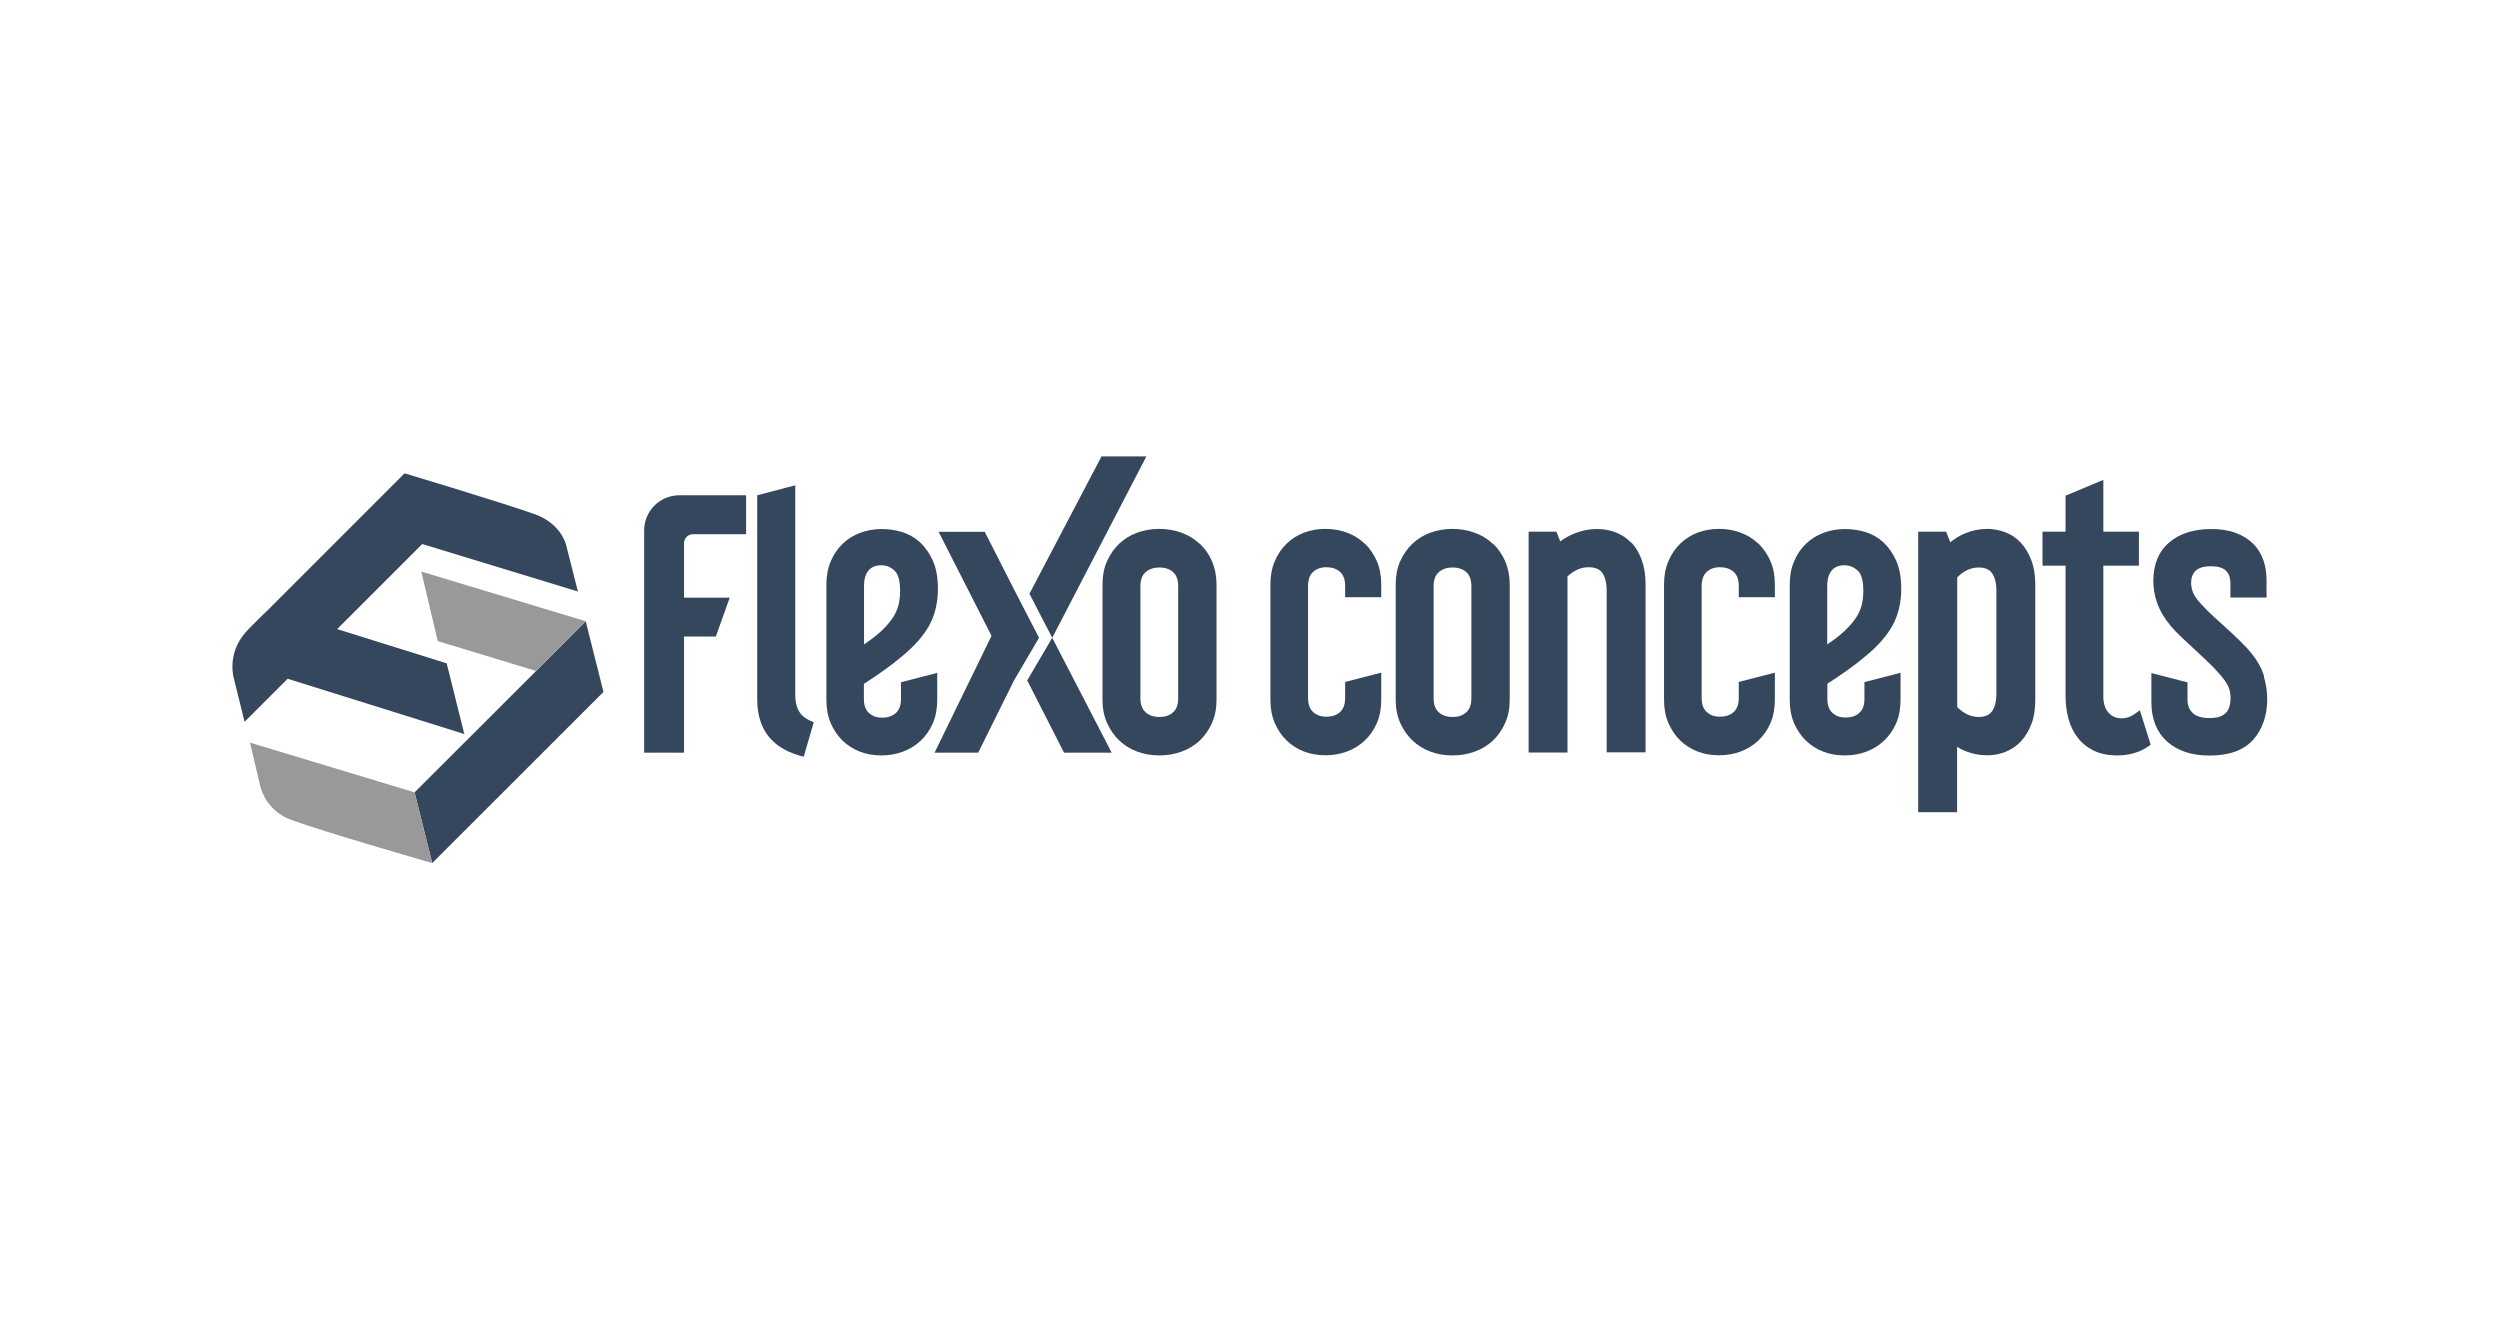
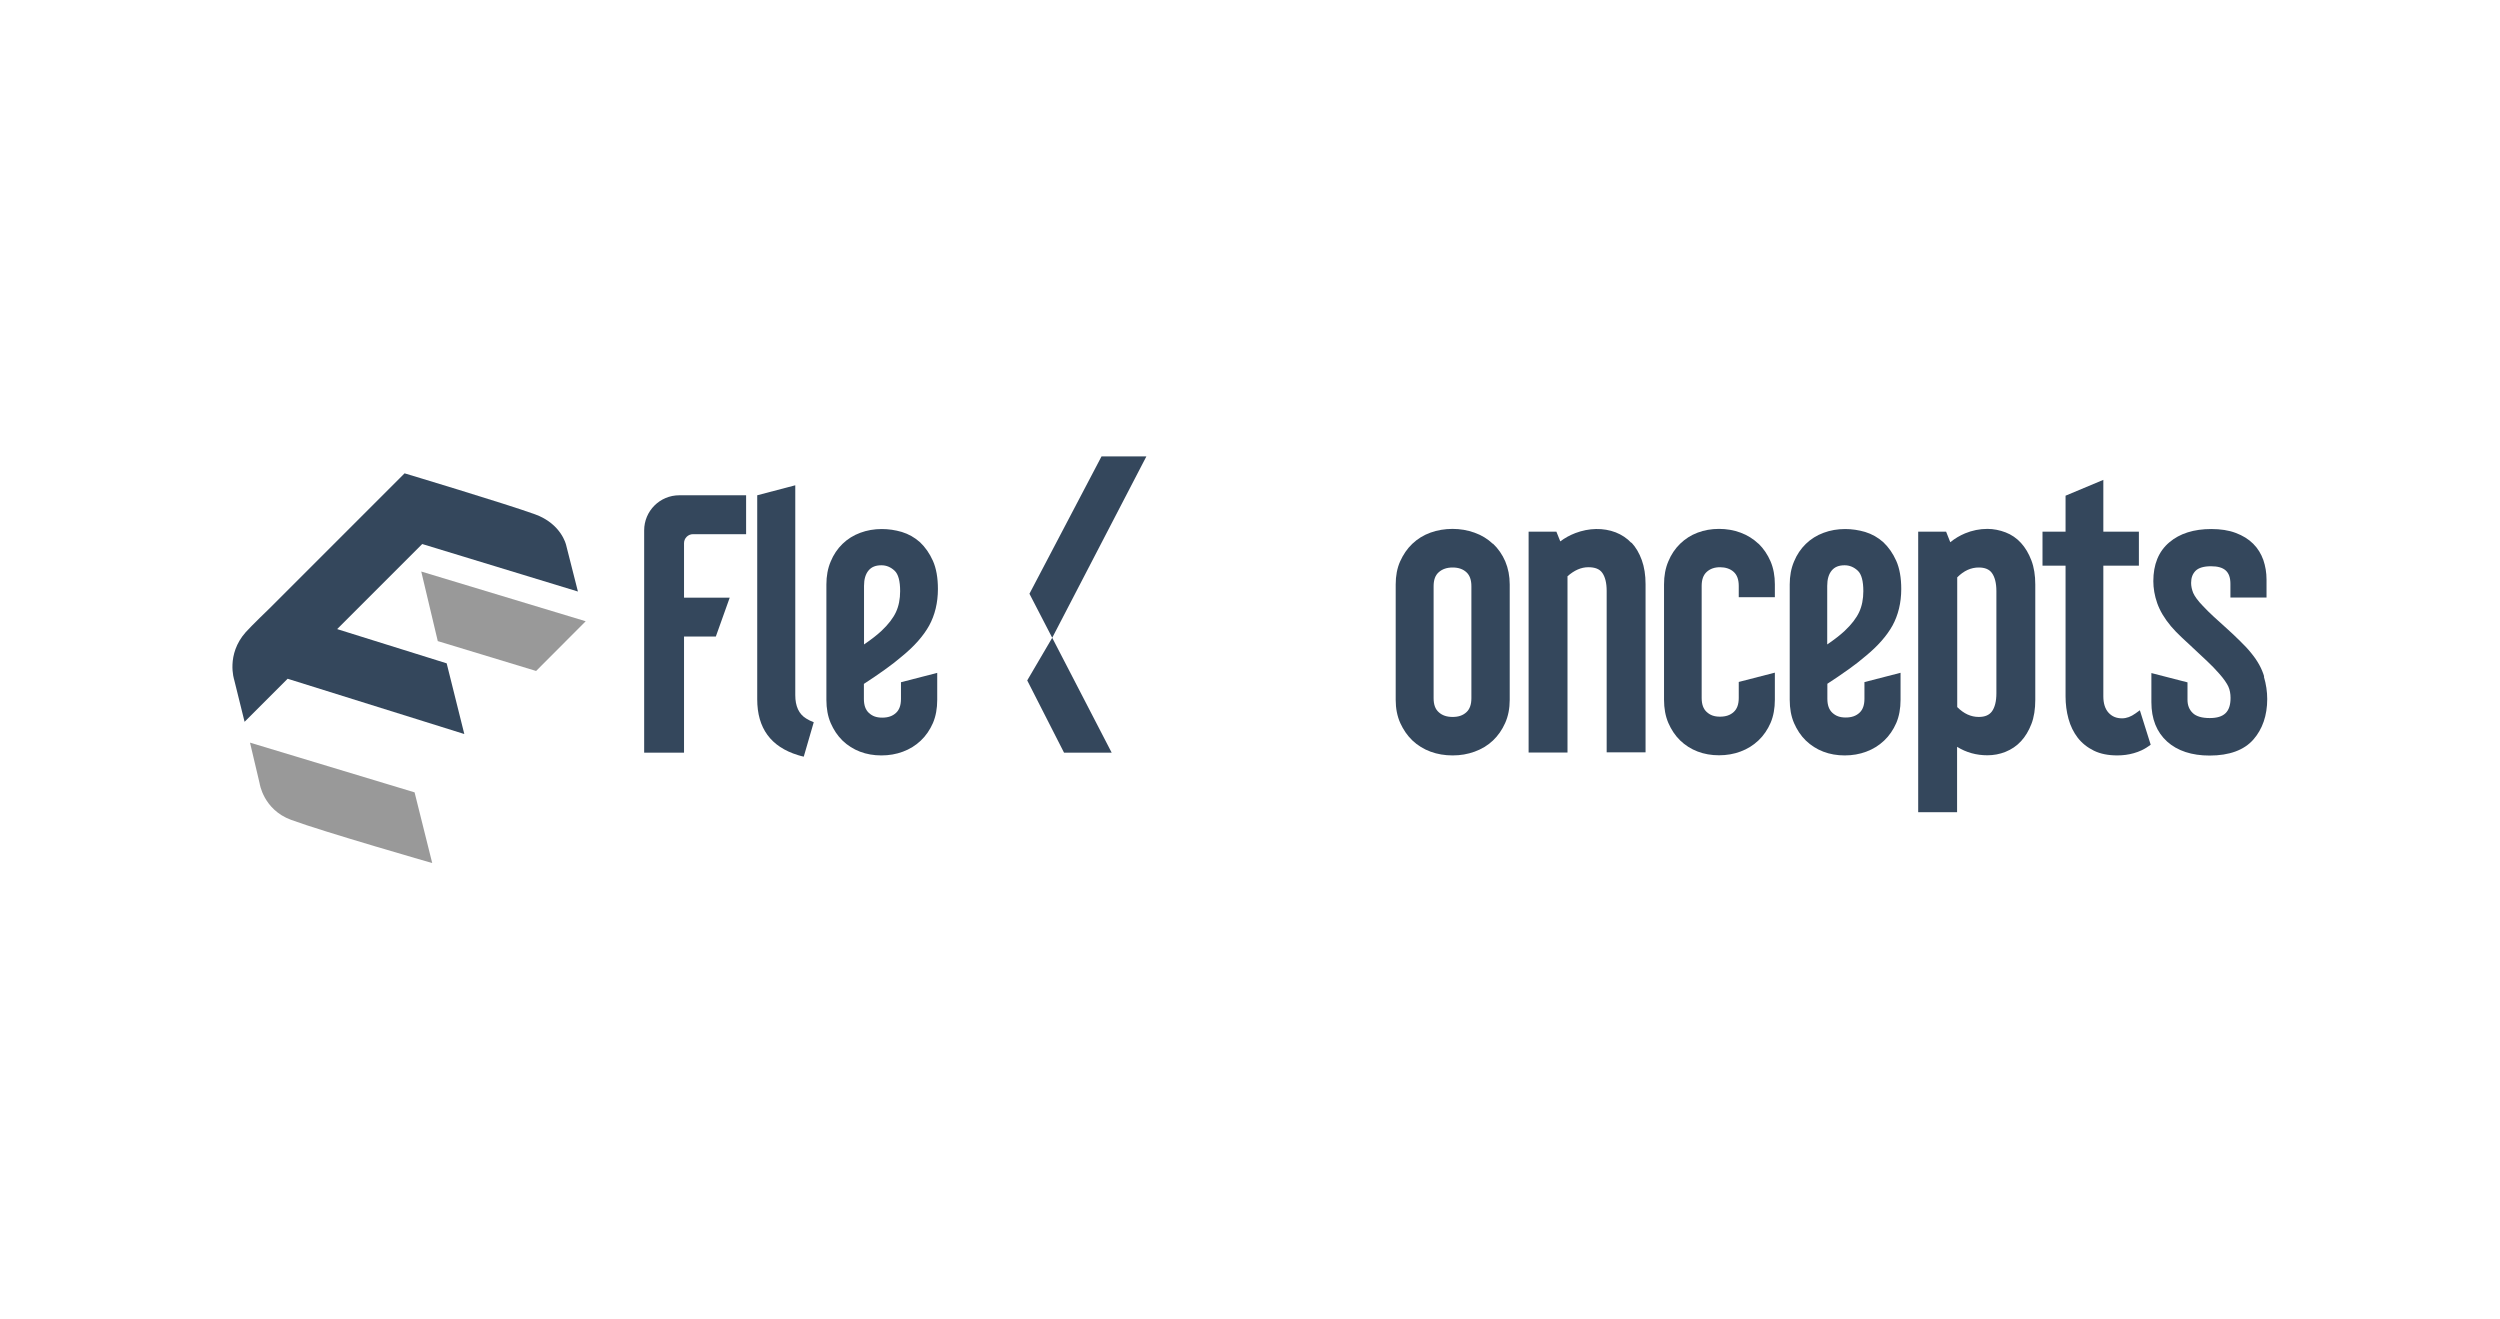
<svg xmlns="http://www.w3.org/2000/svg" id="Layer_1" viewBox="0 0 180 95">
-   <polygon points="38.6 48.31 29.85 57.05 31.12 62.14 43.45 49.82 42.17 44.73 38.6 48.31" fill="#34475c" fill-rule="evenodd" />
  <path d="M29.85,57.05l-11.85-3.58.69,2.92s.26,1.9,2.27,2.64c2.39.88,10.16,3.11,10.16,3.11l-1.27-5.09Z" fill="#999" fill-rule="evenodd" />
  <polygon points="30.33 41.15 31.52 46.16 38.6 48.31 42.17 44.73 30.33 41.15" fill="#999" fill-rule="evenodd" />
  <path d="M24.28,45.29l6.12-6.12,11.21,3.42-.85-3.35s-.33-1.52-2.24-2.21c-2.1-.76-9.39-2.95-9.39-2.95l-9.7,9.7s-1.33,1.28-1.74,1.74c-1.43,1.61-.83,3.42-.83,3.42l.75,3.03,3.1-3.1,12.72,3.98-1.27-5.09-7.87-2.46Z" fill="#34475c" fill-rule="evenodd" />
  <path d="M46.38,54.19h2.87v-8.36h2.29l1-2.8h-3.29v-3.92c0-.36.29-.65.65-.65h3.82v-2.8h-4.81c-1.4,0-2.53,1.13-2.53,2.53v16Z" fill="#34475c" />
  <path d="M67.47,48.45l-2.6.67v1.2c0,.46-.12.79-.36,1.01-.25.23-.57.34-.99.34s-.71-.11-.96-.34c-.24-.22-.36-.55-.36-1.01v-1.08c.55-.36,1.06-.7,1.5-1.02.48-.34.9-.67,1.26-.98.88-.72,1.53-1.46,1.94-2.2.41-.75.63-1.64.63-2.63,0-.81-.12-1.49-.36-2.03-.24-.54-.56-.99-.93-1.34-.38-.34-.82-.59-1.31-.74-.48-.14-.96-.21-1.44-.21-.55,0-1.07.09-1.55.27-.49.18-.92.45-1.28.8-.36.35-.65.78-.85,1.27-.21.49-.31,1.05-.31,1.65v8.31c0,.62.1,1.18.31,1.67.21.48.49.91.85,1.26.36.35.79.62,1.26.8.47.18.99.27,1.54.27s1.07-.09,1.55-.27c.49-.18.92-.45,1.29-.8.37-.35.66-.78.87-1.26.21-.49.31-1.05.31-1.67v-1.95ZM62.54,41.07c.21-.25.51-.37.92-.37.36,0,.67.13.95.39.27.25.4.75.4,1.47,0,.57-.1,1.08-.3,1.51-.2.43-.55.89-1.04,1.35-.31.29-.73.62-1.26.98v-4.22c0-.48.11-.85.33-1.11Z" fill="#34475c" />
  <polygon points="82.54 32.86 79.31 32.86 74.12 42.75 75.76 45.92 82.54 32.86" fill="#34475c" />
-   <polygon points="73.17 42.75 70.9 38.29 67.58 38.29 71.39 45.78 67.29 54.19 70.43 54.19 73.01 48.99 74.81 45.92 73.17 42.75" fill="#34475c" />
  <polygon points="75.76 45.92 73.96 48.99 76.61 54.19 80.04 54.19 75.76 45.92" fill="#34475c" />
-   <path d="M86.37,39.15h0c-.37-.35-.81-.62-1.32-.8-.5-.18-1.03-.27-1.58-.27s-1.1.09-1.59.27c-.5.18-.93.45-1.3.8-.37.35-.66.78-.88,1.27-.22.49-.32,1.05-.32,1.66v8.31c0,.62.11,1.18.33,1.67.22.48.51.91.88,1.26.37.35.81.62,1.3.8.49.18,1.02.27,1.59.27s1.08-.09,1.58-.27c.5-.18.95-.45,1.32-.8.37-.35.66-.77.88-1.26.22-.49.33-1.05.33-1.67v-8.31c0-.61-.11-1.16-.32-1.66-.21-.49-.51-.92-.88-1.27ZM83.48,51.62c-.42,0-.75-.11-1-.34-.25-.22-.37-.55-.37-1.01v-8.06c0-.46.12-.79.37-1.01.26-.23.59-.34,1-.34s.74.11.99.34c.24.22.36.55.36,1.01v8.06c0,.46-.12.79-.36,1.01-.25.23-.57.34-.99.34Z" fill="#34475c" />
-   <path d="M98.27,39.15h0c-.37-.35-.8-.62-1.29-.8-.48-.18-1-.27-1.55-.27s-1.07.09-1.54.27c-.48.18-.9.45-1.26.8-.36.35-.65.78-.85,1.27-.21.49-.31,1.05-.31,1.65v8.31c0,.62.1,1.18.31,1.67.21.48.49.91.85,1.26.36.35.79.62,1.26.8.47.18.99.27,1.54.27s1.07-.09,1.55-.27c.49-.18.92-.45,1.29-.8.37-.35.66-.78.87-1.26.21-.49.31-1.05.31-1.67v-1.95l-2.6.67v1.15c0,.46-.12.79-.36,1.01-.25.23-.57.34-.99.34s-.71-.11-.96-.34c-.24-.22-.36-.55-.36-1.01v-8.06c0-.46.12-.79.36-1.01.25-.23.57-.34.96-.34s.74.11.99.34c.24.22.36.55.36,1.01v.81h2.6v-.93c0-.6-.1-1.16-.31-1.65-.21-.49-.5-.92-.87-1.28Z" fill="#34475c" />
  <path d="M107.48,39.15h0c-.37-.35-.81-.62-1.32-.8-.5-.18-1.03-.27-1.58-.27s-1.1.09-1.59.27c-.5.18-.93.45-1.3.8-.37.35-.66.78-.88,1.27-.22.49-.32,1.05-.32,1.66v8.31c0,.62.11,1.18.33,1.67.22.48.51.91.88,1.26.37.35.81.62,1.3.8.49.18,1.02.27,1.59.27s1.08-.09,1.58-.27c.5-.18.95-.45,1.32-.8.37-.35.66-.77.88-1.26.22-.49.33-1.05.33-1.67v-8.31c0-.61-.11-1.16-.32-1.66-.21-.49-.51-.92-.88-1.27ZM104.59,51.62c-.42,0-.75-.11-1-.34-.25-.22-.37-.55-.37-1.01v-8.06c0-.46.12-.79.37-1.01.26-.23.59-.34,1-.34s.74.11.99.34c.24.22.36.55.36,1.01v8.06c0,.46-.12.79-.36,1.01-.25.23-.57.34-.99.34Z" fill="#34475c" />
  <path d="M117.46,39.09h0c-.32-.34-.7-.59-1.13-.76-.89-.34-1.92-.32-2.9.05-.39.15-.76.35-1.09.6l-.28-.7h-2v15.9h2.8v-12.69c.49-.43.98-.65,1.5-.65.48,0,.81.13,1,.4.21.29.32.73.32,1.3v11.63h2.8v-12.11c0-.65-.09-1.23-.27-1.73-.18-.5-.43-.93-.75-1.27Z" fill="#34475c" />
  <path d="M126.61,39.15h0c-.37-.35-.8-.62-1.29-.8-.48-.18-1-.27-1.55-.27s-1.07.09-1.54.27c-.48.18-.9.45-1.26.8-.36.35-.65.78-.85,1.27-.21.49-.31,1.05-.31,1.65v8.31c0,.62.1,1.18.31,1.67.21.48.49.91.85,1.26.36.35.79.62,1.26.8.47.18.99.27,1.54.27s1.07-.09,1.55-.27c.49-.18.92-.45,1.29-.8.37-.35.66-.78.87-1.26.21-.49.31-1.05.31-1.67v-1.95l-2.6.67v1.15c0,.46-.12.79-.36,1.01-.25.23-.57.34-.99.34s-.71-.11-.96-.34c-.24-.22-.36-.55-.36-1.01v-8.06c0-.46.12-.79.36-1.01.25-.23.57-.34.96-.34s.74.11.99.34c.24.22.36.55.36,1.01v.81h2.6v-.93c0-.6-.1-1.16-.31-1.65-.21-.49-.5-.92-.87-1.28Z" fill="#34475c" />
  <path d="M133.06,48.22c.48-.34.9-.67,1.26-.98.88-.72,1.53-1.46,1.94-2.2.41-.75.63-1.64.63-2.63,0-.81-.12-1.49-.36-2.03-.24-.54-.56-.99-.93-1.34-.38-.34-.82-.59-1.31-.74-.48-.14-.96-.21-1.44-.21-.55,0-1.07.09-1.55.27-.49.18-.92.45-1.28.8-.36.35-.65.78-.85,1.27-.21.49-.31,1.05-.31,1.65v8.31c0,.62.1,1.18.31,1.67.21.48.49.91.85,1.26.36.35.79.62,1.26.8.47.18.99.27,1.54.27s1.07-.09,1.55-.27c.49-.18.92-.45,1.29-.8.37-.35.66-.78.87-1.26.21-.49.31-1.05.31-1.67v-1.95l-2.6.67v1.2c0,.46-.12.79-.36,1.01-.25.23-.57.34-.99.34s-.71-.11-.96-.34c-.24-.22-.36-.55-.36-1.01v-1.08c.55-.36,1.06-.7,1.5-1.02ZM131.89,41.07c.21-.25.51-.37.92-.37.36,0,.67.13.95.39.27.25.4.75.4,1.47,0,.57-.1,1.08-.3,1.51-.2.43-.55.89-1.04,1.35-.31.29-.73.62-1.26.98v-4.22c0-.48.11-.85.33-1.11Z" fill="#34475c" />
  <path d="M145.51,39.09h0c-.31-.34-.69-.6-1.11-.76-.42-.16-.86-.25-1.31-.25-.55,0-1.09.11-1.6.32-.38.16-.74.37-1.07.64l-.3-.76h-2.01v20.2h2.8v-4.71c.66.41,1.39.61,2.18.61.45,0,.89-.08,1.31-.25.42-.17.8-.42,1.11-.76.31-.33.56-.75.75-1.24.19-.49.28-1.08.28-1.74v-8.31c0-.65-.09-1.23-.28-1.73-.19-.5-.44-.92-.75-1.26ZM143.74,42.56v7.36c0,.57-.11,1.01-.32,1.3-.2.27-.51.4-.95.4-.56,0-1.07-.23-1.55-.71v-9.34c.48-.48.99-.71,1.55-.71.44,0,.76.13.95.4.21.29.32.73.32,1.3Z" fill="#34475c" />
  <path d="M153.75,51.37c-.32.23-.64.35-.96.35-.41,0-.72-.13-.97-.4-.25-.27-.38-.67-.38-1.18v-9.41h2.56v-2.45h-2.56v-3.73l-2.72,1.14v2.59h-1.66v2.45h1.66v9.41c0,.56.07,1.1.21,1.61.14.52.37.98.66,1.36.3.39.7.71,1.17.94.47.23,1.04.34,1.68.34.41,0,.81-.05,1.19-.16.39-.11.74-.27,1.05-.49l.17-.12-.78-2.48-.32.23Z" fill="#34475c" />
  <path d="M163.02,48.71h0c-.16-.55-.46-1.11-.91-1.66-.22-.28-.49-.57-.8-.87s-.62-.61-.95-.9c-.33-.3-.65-.59-.95-.86-.3-.28-.57-.54-.8-.79-.36-.37-.59-.69-.7-.94-.1-.25-.15-.49-.15-.72,0-.38.11-.66.33-.88.22-.21.59-.32,1.1-.32.97,0,1.4.39,1.4,1.27v.98h2.6v-1.29c0-.5-.08-.97-.23-1.41-.16-.45-.4-.84-.73-1.17-.33-.33-.75-.59-1.26-.78-.5-.19-1.09-.28-1.76-.28-1.25,0-2.27.32-3.02.96-.77.65-1.15,1.59-1.15,2.79,0,.51.09,1.05.28,1.59.19.54.52,1.1.99,1.66.22.26.48.53.77.8.29.27.59.55.89.83.32.29.63.59.94.88.31.29.61.6.88.91.32.36.53.67.65.92.11.24.16.52.16.82,0,1-.46,1.45-1.5,1.45-.56,0-.97-.12-1.22-.36-.25-.24-.38-.55-.38-.96v-1.25l-2.6-.67v2.1c0,1.2.38,2.15,1.13,2.83.74.67,1.78,1.01,3.06,1.01,1.42,0,2.48-.39,3.15-1.15.66-.75,1-1.74,1-2.92,0-.53-.08-1.07-.24-1.61Z" fill="#34475c" />
  <path d="M58.59,52l-.72,2.48c-.14-.03-.28-.07-.41-.11-1.96-.6-2.94-1.94-2.94-4.02v-14.69l2.74-.72v15.11c0,.8.26,1.36.78,1.68.17.11.36.2.55.27Z" fill="#34475c" />
</svg>